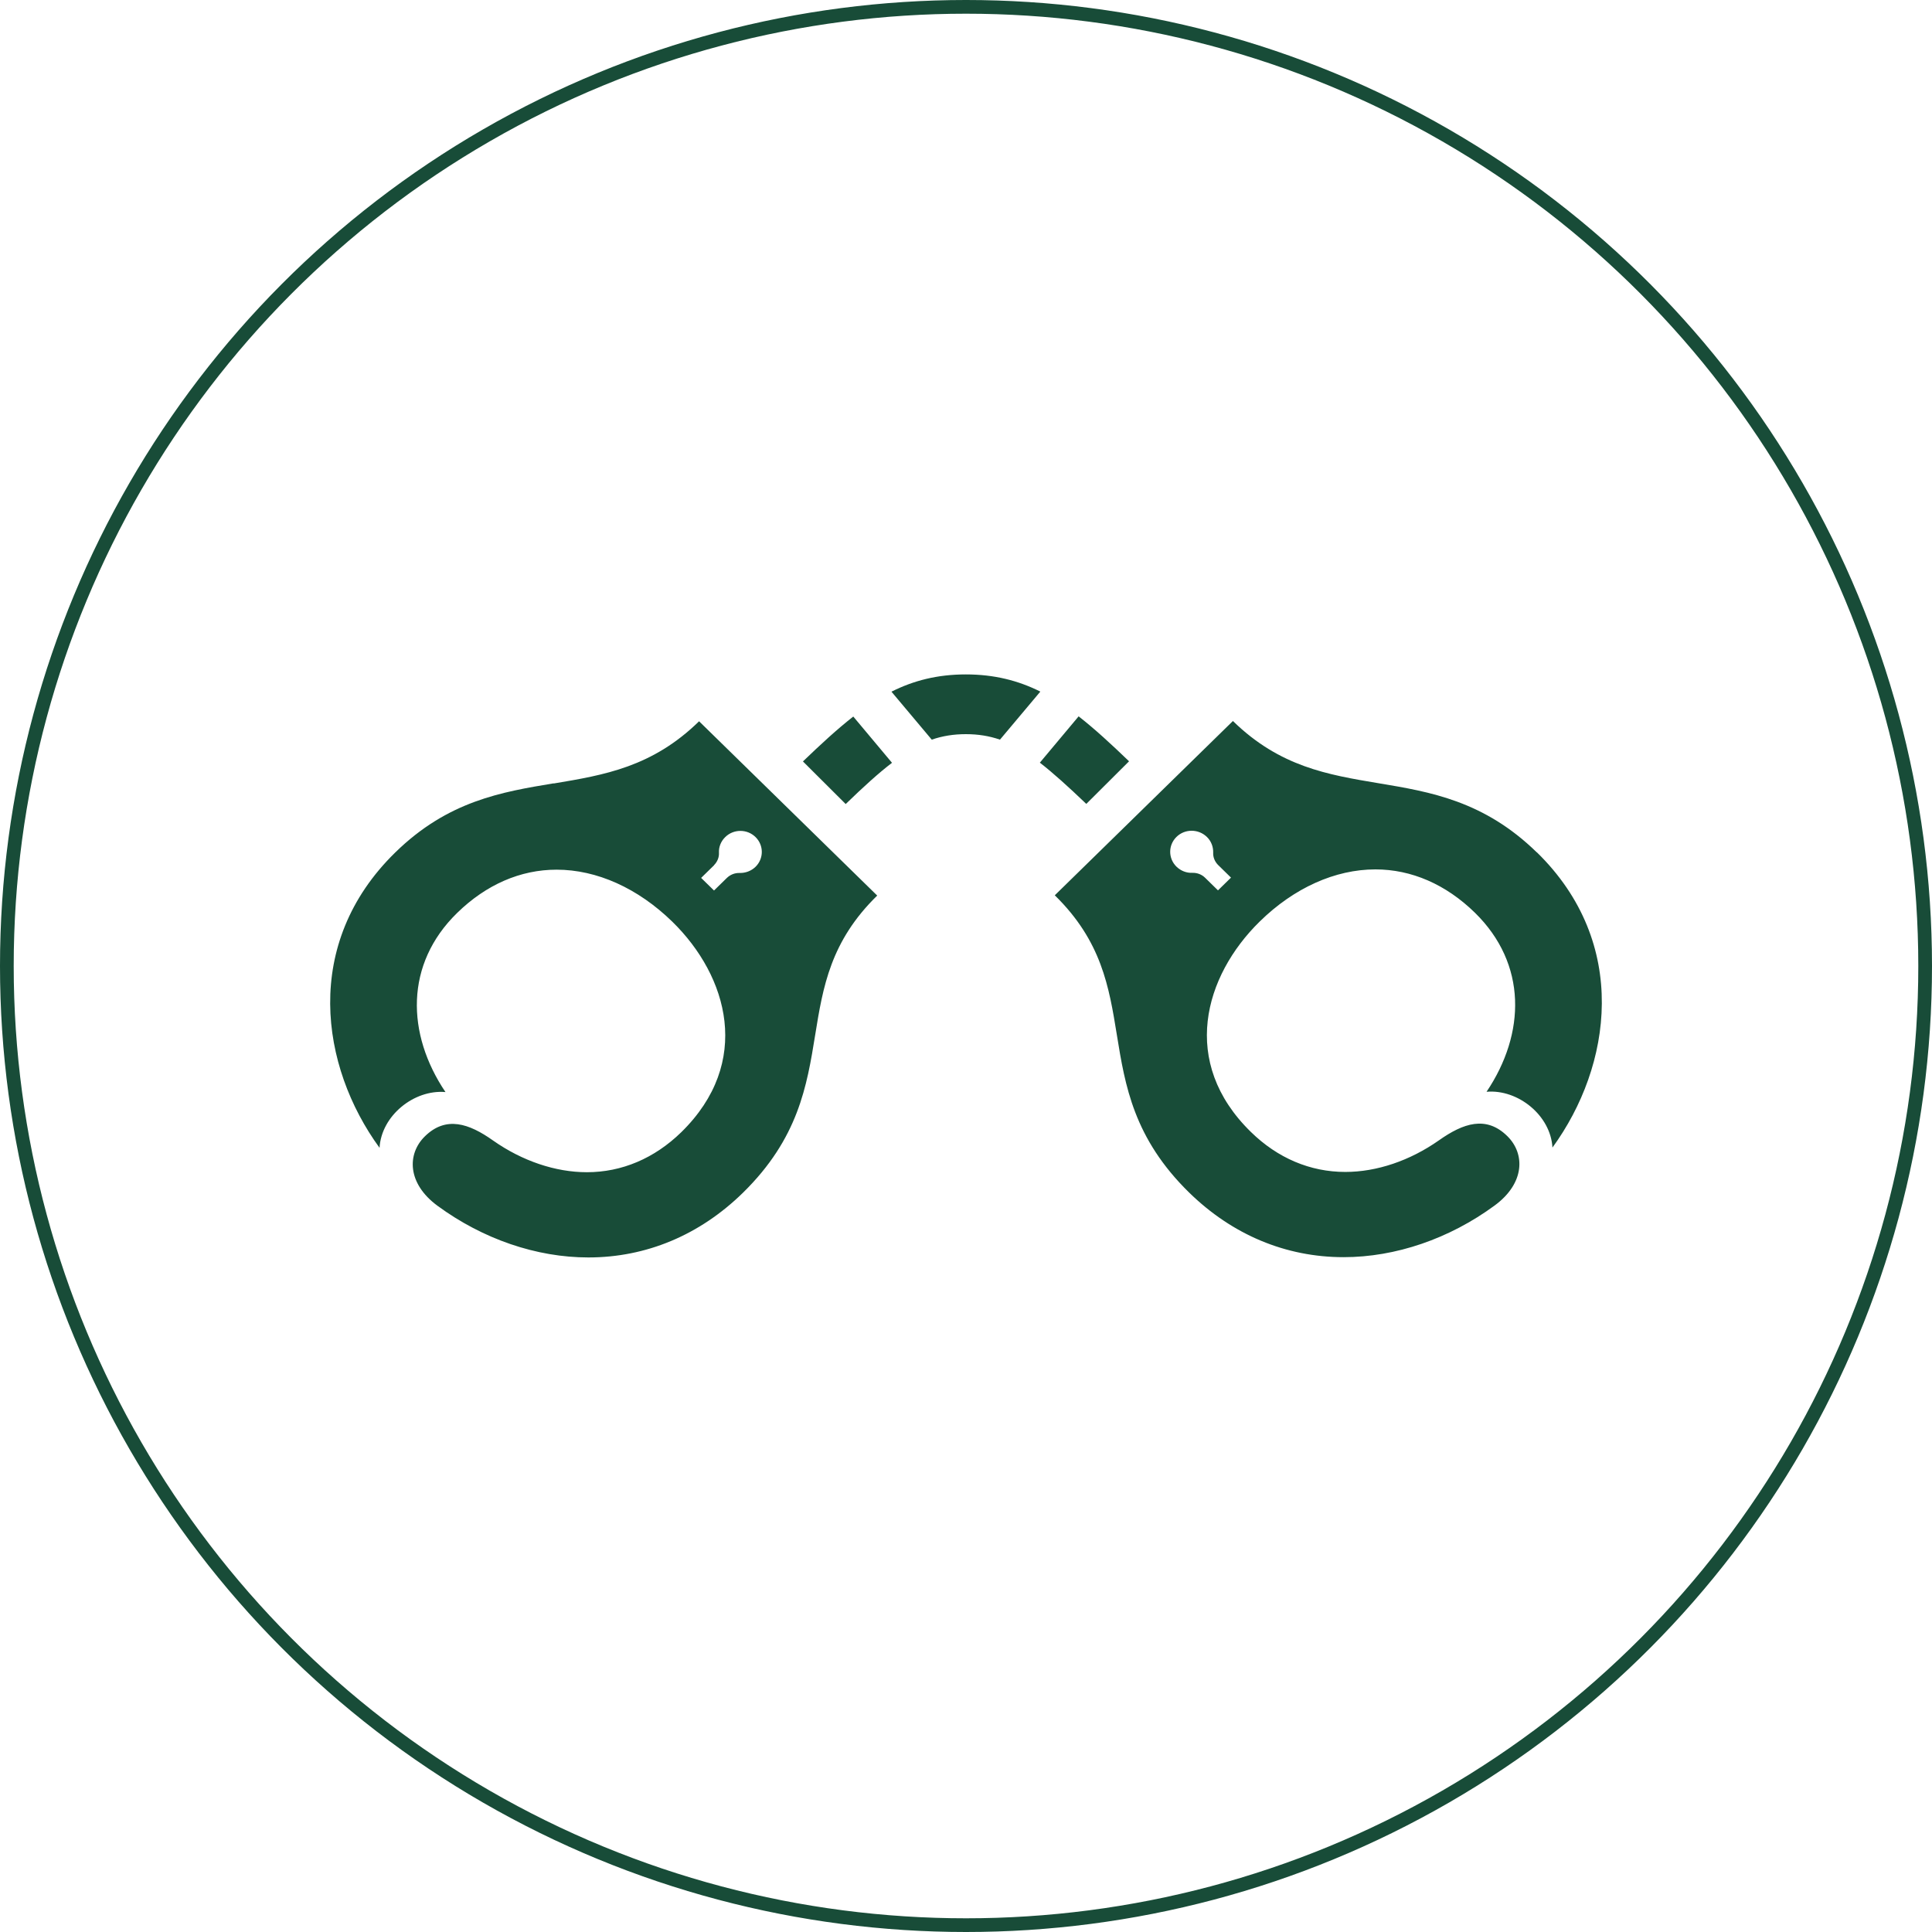
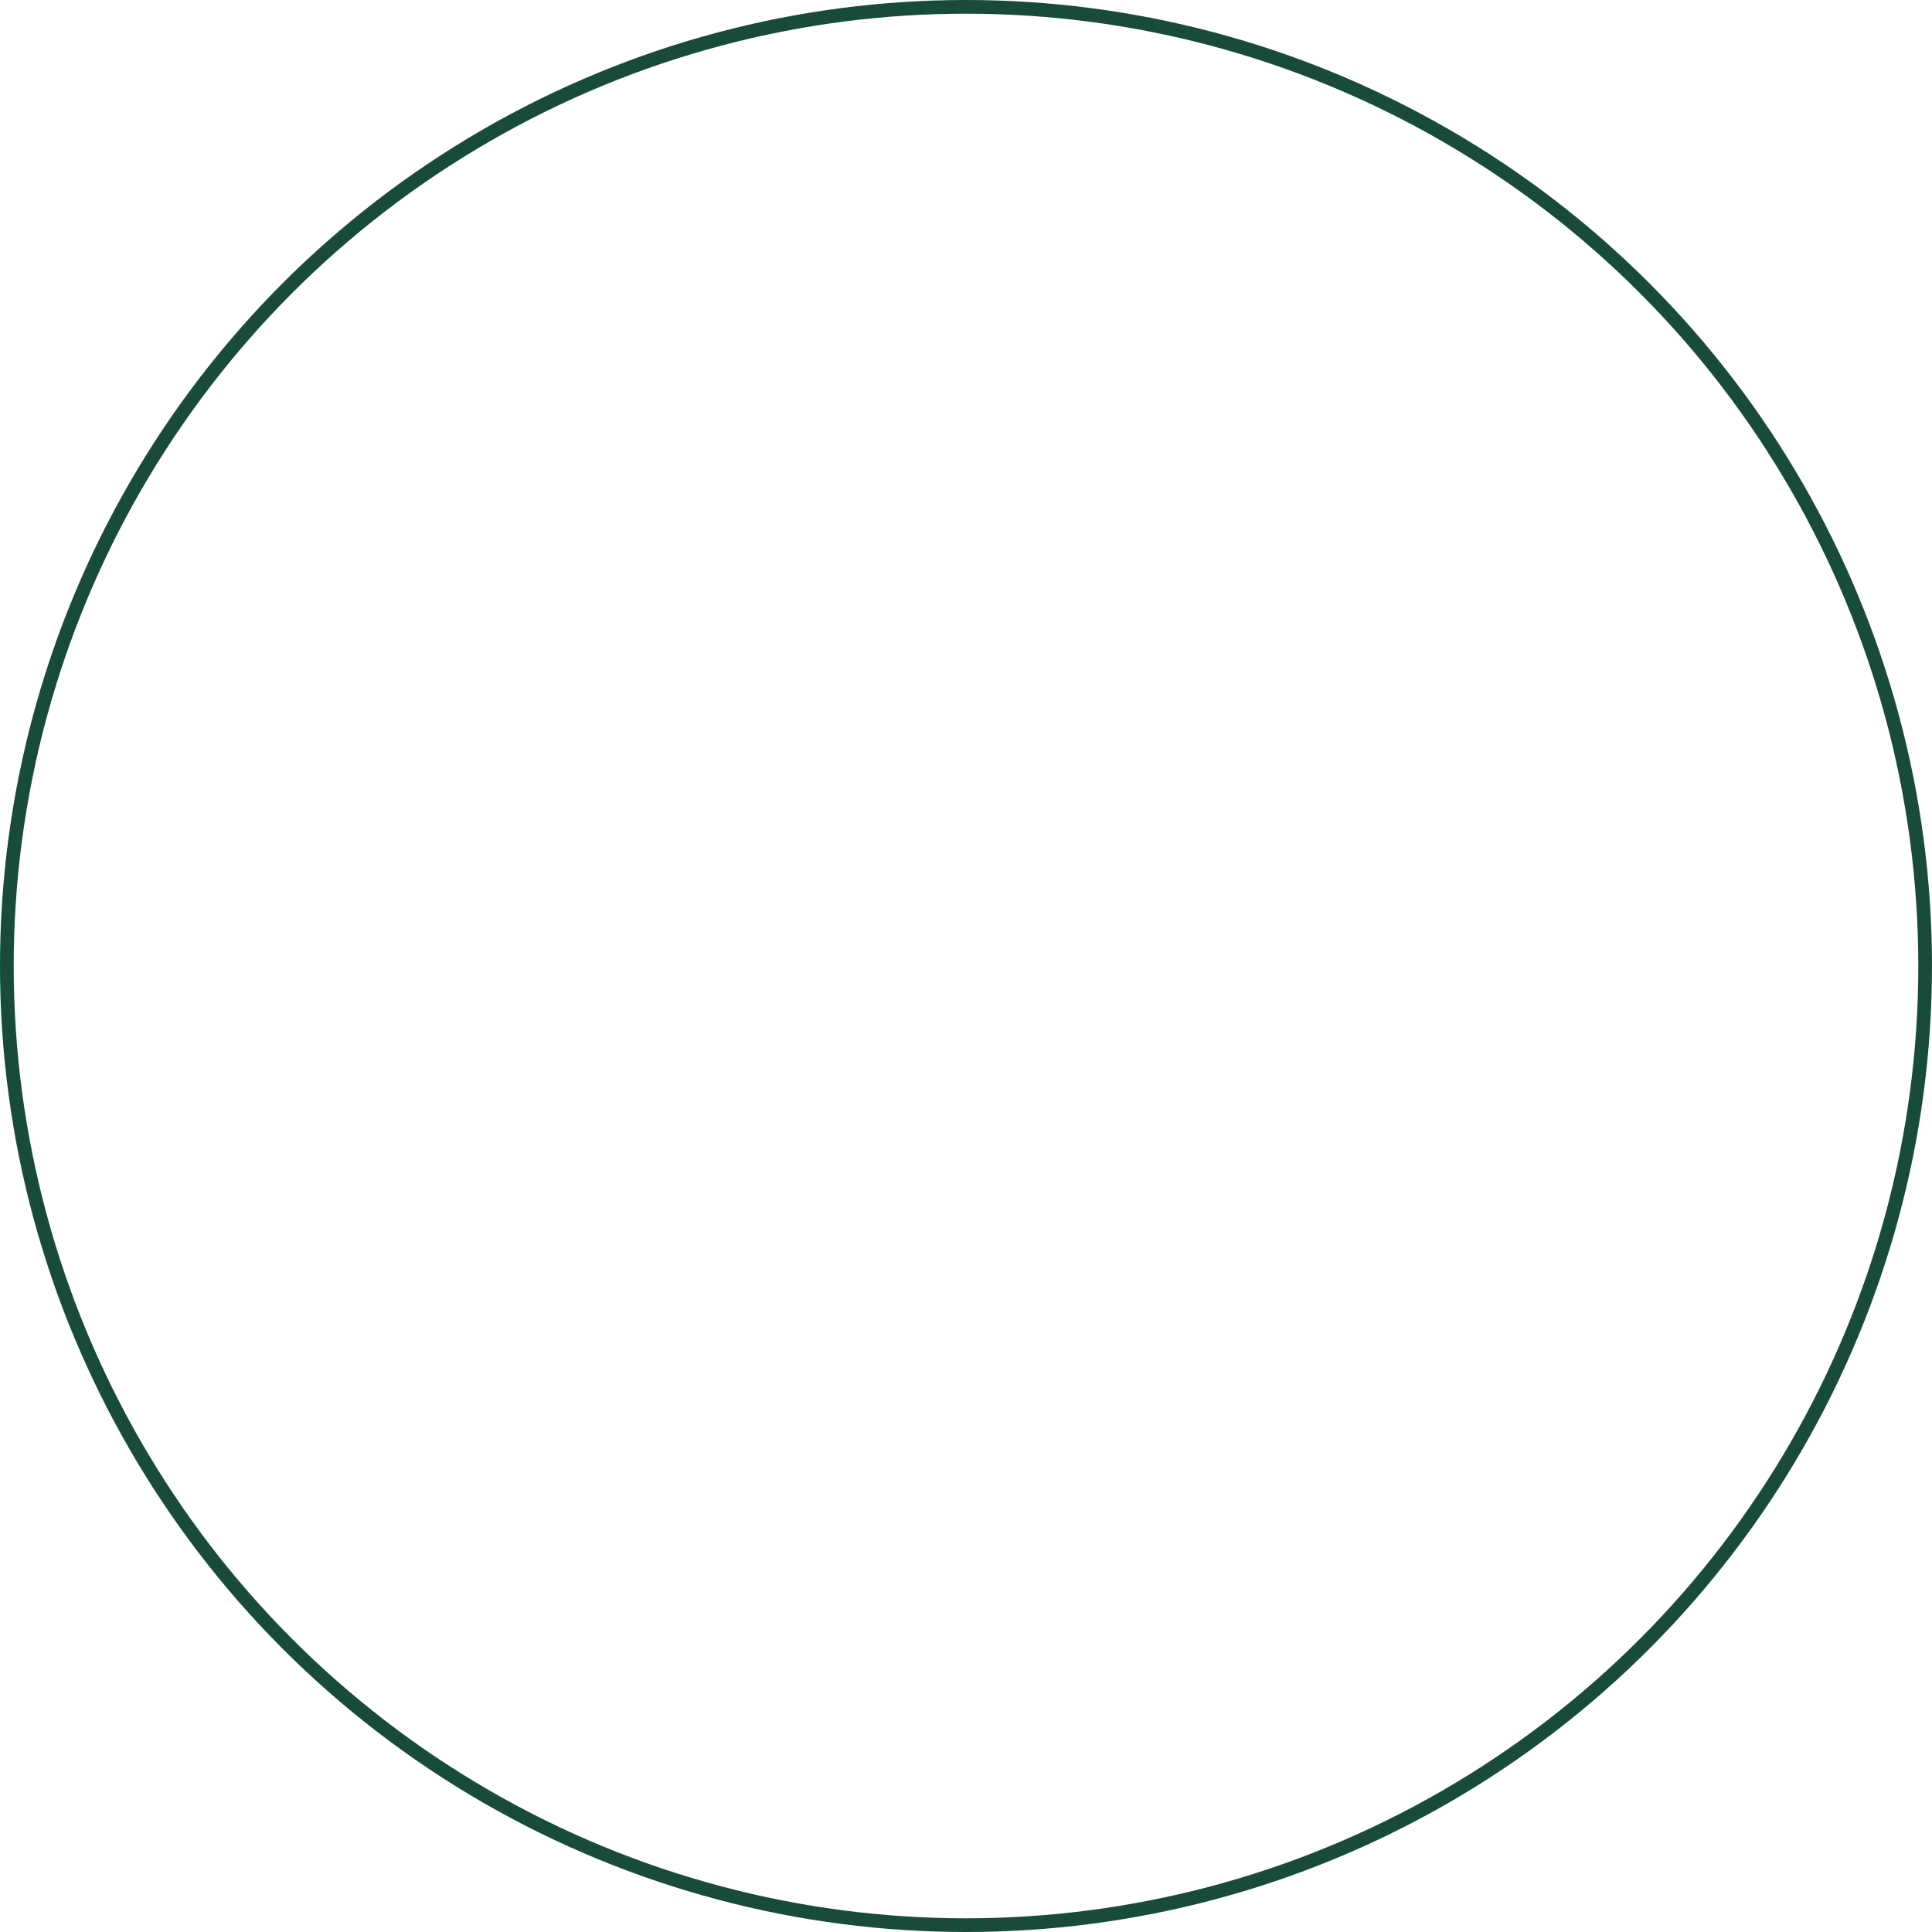
<svg xmlns="http://www.w3.org/2000/svg" id="Layer_2" viewBox="0 0 141 141">
  <defs>
    <style>.cls-1{fill:none;stroke:#184c38;stroke-miterlimit:10;}.cls-2{fill:#184c38;}</style>
  </defs>
  <g id="Layer_1-2">
-     <path class="cls-2" d="M40.4,57.17c-3.79,.63-7.71,1.28-11.56,5.05-6.8,6.65-5.47,15.61-1.14,21.55,.13-2.34,2.51-4.27,4.81-4.07-2.86-4.25-2.97-9.34,.85-13.07,2.12-2.07,4.62-3.16,7.26-3.16,2.94,0,5.94,1.35,8.45,3.8,4.07,3.98,5.85,10.27,.65,15.36-1.96,1.91-4.34,2.92-6.89,2.92-2.29,0-4.72-.82-6.84-2.31-1.76-1.25-3.44-1.82-4.98-.31-1.31,1.28-1.3,3.44,.92,5.07,3.31,2.43,7.22,3.77,11.01,3.77,4.22,0,8.12-1.63,11.28-4.72,4.04-3.96,4.67-7.79,5.27-11.5,.57-3.53,1.12-6.86,4.53-10.19l-13-12.72c-3.42,3.34-6.91,3.92-10.61,4.54Zm11.71,5.97c.24-.24,.38-.57,.36-.91-.02-.41,.14-.83,.46-1.14,.61-.6,1.6-.6,2.21,0,.61,.6,.61,1.57,0,2.17-.32,.31-.74,.46-1.16,.45-.35-.01-.68,.12-.93,.36l-.94,.92-.94-.92,.94-.92Zm10.16-10.85l2.83,3.38c-.98,.75-2.07,1.74-3.38,3.01l-3.12-3.11c1.3-1.25,2.49-2.35,3.68-3.28Zm13.65-1.81l-2.94,3.5c-.79-.27-1.59-.4-2.49-.4s-1.7,.13-2.49,.4l-2.94-3.5c1.61-.81,3.35-1.26,5.43-1.26s3.82,.45,5.43,1.25Zm3.36,8.19c-1.32-1.26-2.41-2.25-3.39-3.01l2.83-3.38c1.19,.93,2.38,2.03,3.68,3.28l-3.12,3.11Zm32.88,3.54c-3.85-3.76-7.77-4.42-11.56-5.05-3.7-.62-7.2-1.2-10.62-4.54l-13,12.72c3.41,3.34,3.96,6.67,4.53,10.19,.6,3.71,1.23,7.54,5.27,11.5,3.16,3.09,7.06,4.72,11.28,4.72,3.79,0,7.71-1.34,11.02-3.77,2.22-1.63,2.23-3.79,.92-5.07-1.54-1.51-3.21-.94-4.98,.31-2.12,1.49-4.54,2.31-6.84,2.31-2.56,0-4.94-1.01-6.89-2.92-5.2-5.08-3.42-11.37,.65-15.36,2.5-2.45,5.5-3.8,8.44-3.8,2.63,0,5.14,1.09,7.26,3.16,3.82,3.74,3.71,8.82,.85,13.07,2.3-.2,4.68,1.73,4.81,4.07,4.33-5.94,5.66-14.91-1.14-21.55Zm-23.27,2.77l-.94-.92c-.24-.24-.58-.37-.93-.36-.42,.02-.84-.14-1.16-.45-.61-.6-.61-1.57,0-2.17s1.6-.6,2.22,0c.32,.31,.47,.73,.46,1.14-.02,.34,.12,.67,.36,.91l.94,.92-.94,.92Z" />
    <circle class="cls-1" cx="70.5" cy="70.5" r="70" />
  </g>
</svg>